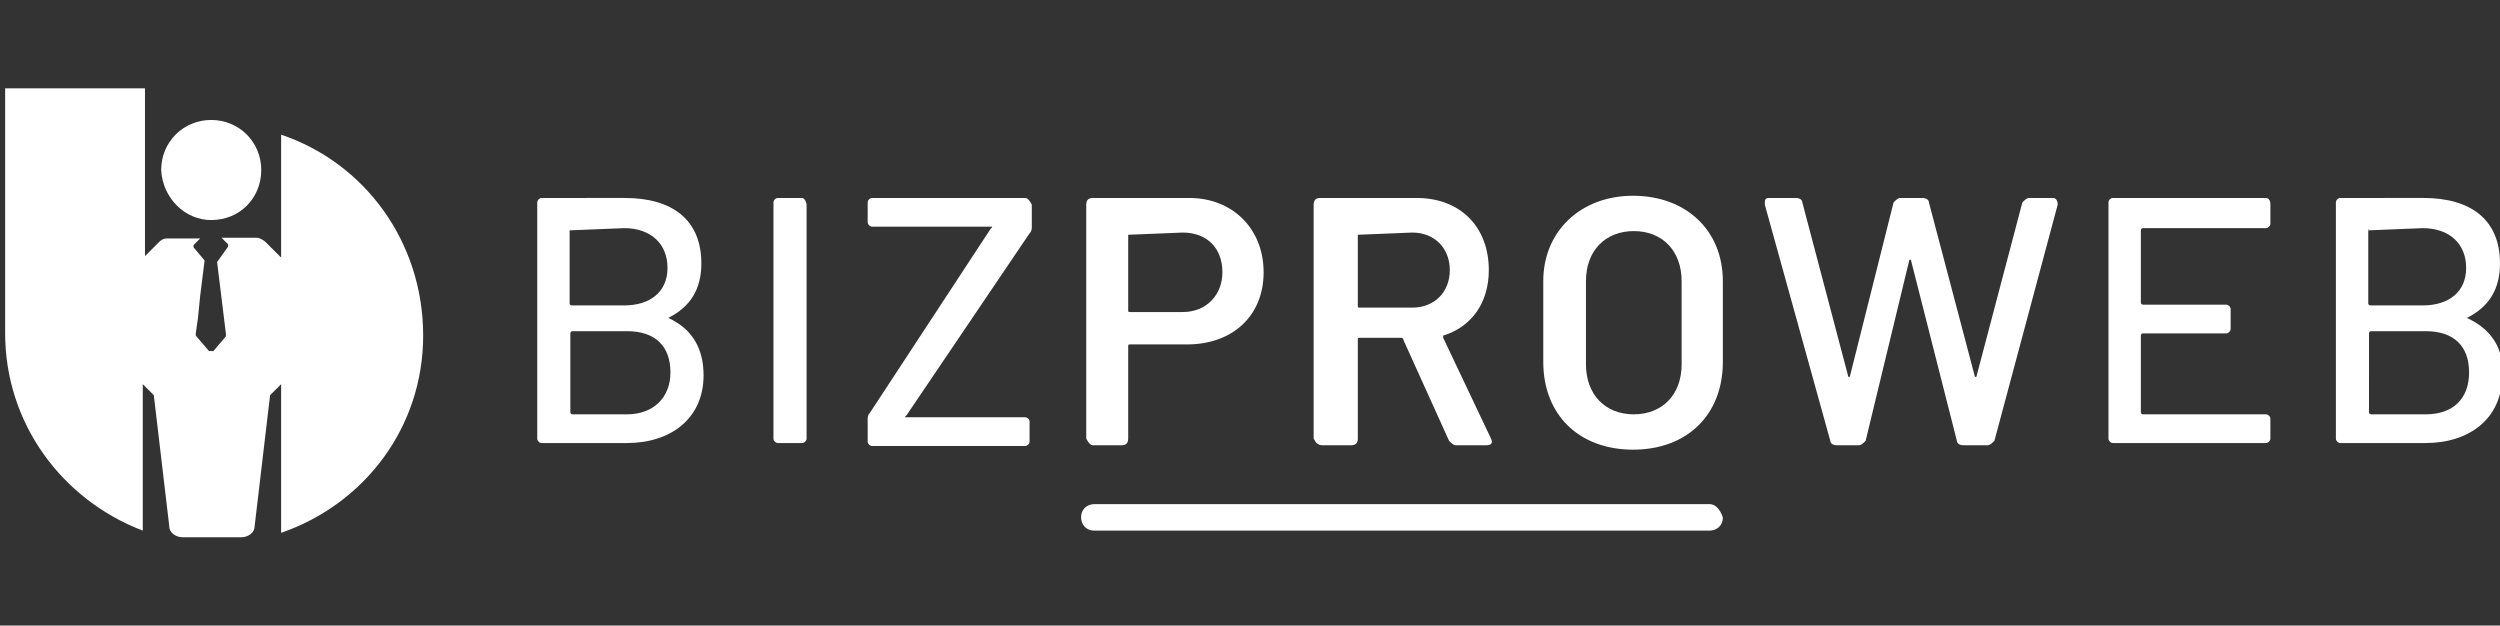
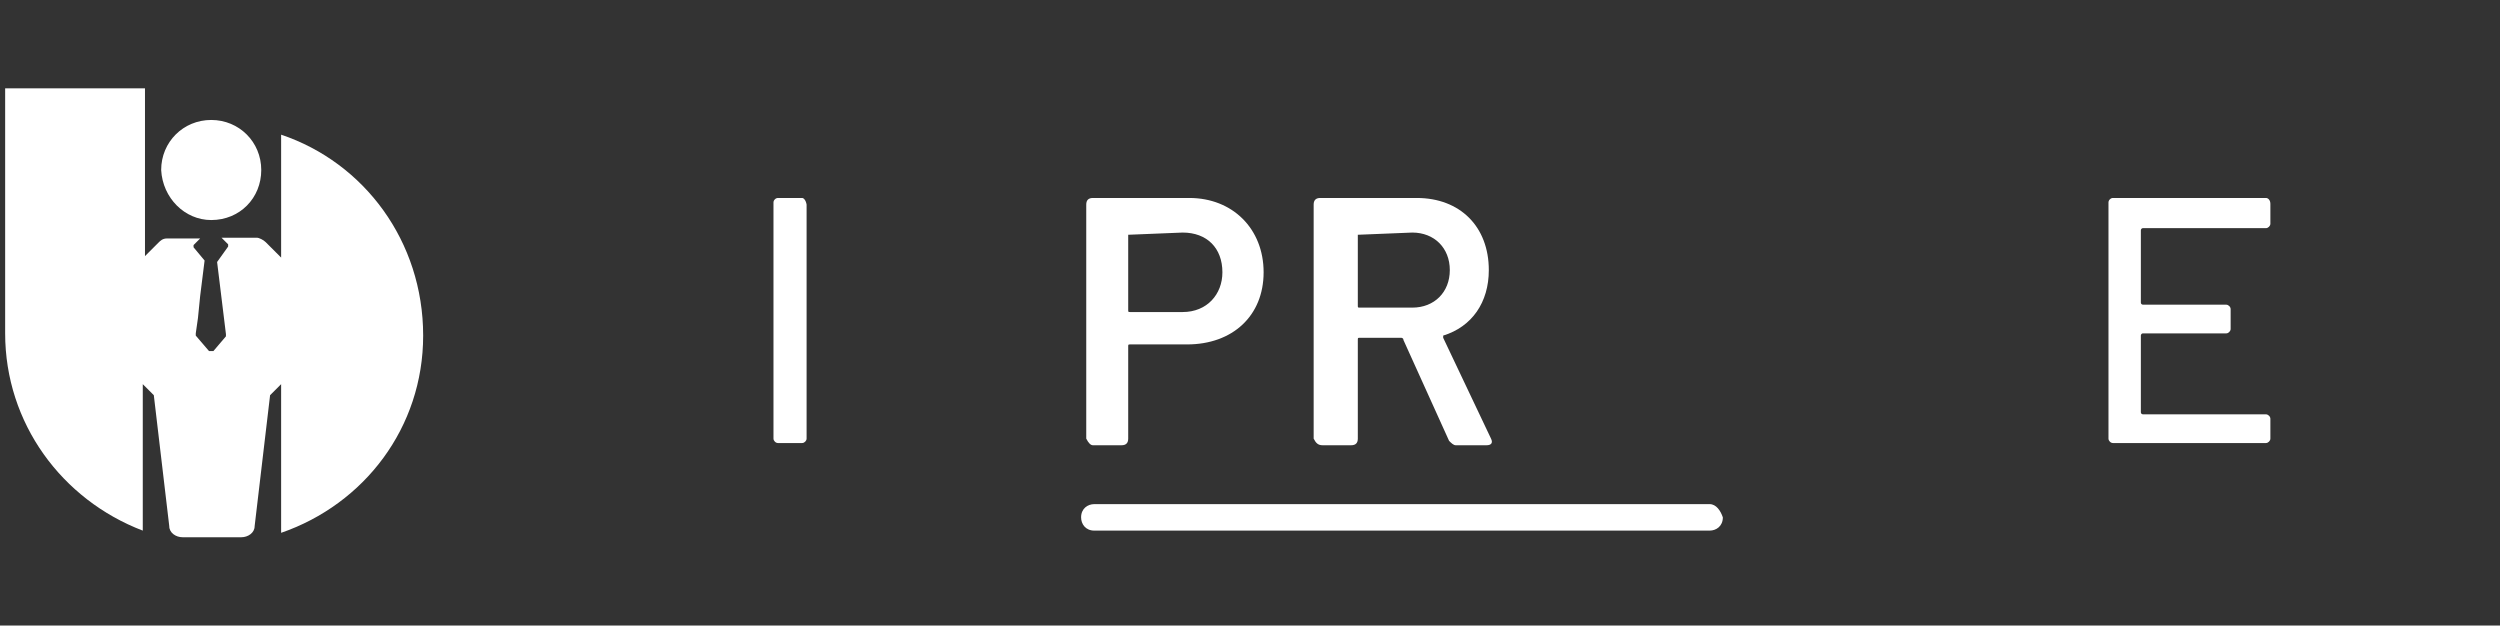
<svg xmlns="http://www.w3.org/2000/svg" version="1.1" id="Layer_1" x="0px" y="0px" viewBox="0 0 339.7 85" style="enable-background:new 0 0 339.7 85;" xml:space="preserve">
  <rect x="0" y="0" width="339.7" height="85" fill="#333333" stroke="none" />
  <style type="text/css">
	.st0{fill:#FFFFFF;}
</style>
  <g>
-     <path class="st0" d="M90.8,43.2C90.5,43.2,90.5,43.2,90.8,43.2c3-1.5,4.5-3.9,4.5-7.4c0-5.9-3.9-8.9-10.4-8.9H73.6   c-0.3,0-0.6,0.3-0.6,0.6v32.1c0,0.3,0.3,0.6,0.6,0.6h11.6c5.9,0,10.4-3.3,10.4-9.2C95.6,47.4,94.1,44.7,90.8,43.2z M77.4,31.3   C77.4,31.1,77.4,31.1,77.4,31.3l7.4-0.3c3.6,0,5.9,2.1,5.9,5.4s-2.4,5.1-5.9,5.1h-7.1c0,0-0.3,0-0.3-0.3V31.3z M85.2,56.3h-7.4   c0,0-0.3,0-0.3-0.3V45.3c0,0,0-0.3,0.3-0.3h7.4c3.9,0,5.9,2.1,5.9,5.6S88.7,56.3,85.2,56.3z" />
    <path class="st0" d="M109,26.9h-3.3c-0.3,0-0.6,0.3-0.6,0.6v32.1c0,0.3,0.3,0.6,0.6,0.6h3.3c0.3,0,0.6-0.3,0.6-0.6V27.8   C109.5,27.2,109.2,26.9,109,26.9z" />
-     <path class="st0" d="M139.3,26.9h-20.8c-0.3,0-0.6,0.3-0.6,0.6v2.7c0,0.3,0.3,0.6,0.6,0.6h16.1c0.3,0,0.3,0,0,0.3l-16.4,25   c-0.3,0.3-0.3,0.6-0.3,0.9v3c0,0.3,0.3,0.6,0.6,0.6h20.8c0.3,0,0.6-0.3,0.6-0.6v-2.7c0-0.3-0.3-0.6-0.6-0.6h-16.1   c-0.3,0-0.3,0,0-0.3l16.7-24.7c0.3-0.3,0.3-0.6,0.3-0.9v-3C139.9,27.2,139.6,26.9,139.3,26.9z" />
    <path class="st0" d="M148.5,60.5h3.9c0.6,0,0.9-0.3,0.9-0.9V47.1c0-0.3,0-0.3,0.3-0.3h7.7c6.2,0,10.4-3.9,10.4-9.8   s-4.2-10.1-10.1-10.1h-13.1c-0.6,0-0.9,0.3-0.9,0.9v31.8C147.9,60.2,148.2,60.5,148.5,60.5z M153.3,31.9   C153.3,31.9,153.6,31.6,153.3,31.9l7.4-0.3c3.3,0,5.4,2.1,5.4,5.4c0,3-2.1,5.4-5.4,5.4h-7.1c-0.3,0-0.3,0-0.3-0.3V31.9z" />
    <path class="st0" d="M179.7,60.5h3.9c0.6,0,0.9-0.3,0.9-0.9V46.2c0-0.3,0-0.3,0.3-0.3h5.6c0,0,0.3,0,0.3,0.3l6.2,13.7   c0.3,0.3,0.6,0.6,0.9,0.6h4.2c0.6,0,0.9-0.3,0.6-0.9l-6.5-13.7v-0.3c3.9-1.2,6.2-4.5,6.2-8.9c0-5.9-3.9-9.8-9.8-9.8h-13.1   c-0.6,0-0.9,0.3-0.9,0.9v31.8C178.8,60.2,179.1,60.5,179.7,60.5z M184.5,31.9C184.5,31.9,184.5,31.6,184.5,31.9l7.4-0.3   c3,0,5.1,2.1,5.1,5.1c0,3-2.1,5.1-5.1,5.1h-7.1c-0.3,0-0.3,0-0.3-0.3C184.5,41.5,184.5,31.9,184.5,31.9z" />
-     <path class="st0" d="M221.9,26.6c-7.1,0-12.2,4.8-12.2,11.6v11c0,7.1,4.8,11.9,12.2,11.9s12.2-4.8,12.2-11.9v-11   C234.1,31.3,229.1,26.6,221.9,26.6z M228.5,49.5c0,4.2-2.7,6.8-6.5,6.8c-3.9,0-6.5-2.7-6.5-6.8V38.2c0-4.2,2.7-6.8,6.5-6.8   c3.9,0,6.5,2.7,6.5,6.8V49.5z" />
-     <path class="st0" d="M279,26.9h-3.3c-0.3,0-0.6,0.3-0.9,0.6L268.6,51c0,0.3-0.3,0.3-0.3,0l-6.2-23.5c0-0.3-0.3-0.6-0.9-0.6h-3   c-0.3,0-0.6,0.3-0.9,0.6L251.4,51c0,0.3-0.3,0.3-0.3,0l-6.2-23.5c0-0.3-0.3-0.6-0.9-0.6h-3.6c-0.6,0-0.6,0.3-0.6,0.9l8.9,32.1   c0,0.3,0.3,0.6,0.9,0.6h3c0.3,0,0.6-0.3,0.9-0.6l5.9-24.4c0-0.3,0.3-0.3,0.3,0l6.2,24.4c0,0.3,0.3,0.6,0.9,0.6h3.3   c0.3,0,0.6-0.3,0.9-0.6l8.6-32.1C279.6,27.2,279.3,26.9,279,26.9z" />
    <path class="st0" d="M307.9,26.9h-20.8c-0.3,0-0.6,0.3-0.6,0.6v32.1c0,0.3,0.3,0.6,0.6,0.6h20.8c0.3,0,0.6-0.3,0.6-0.6v-2.7   c0-0.3-0.3-0.6-0.6-0.6h-16.7c0,0-0.3,0-0.3-0.3V45.6c0,0,0-0.3,0.3-0.3h11.3c0.3,0,0.6-0.3,0.6-0.6v-2.7c0-0.3-0.3-0.6-0.6-0.6   h-11.3c0,0-0.3,0-0.3-0.3v-9.8c0,0,0-0.3,0.3-0.3h16.7c0.3,0,0.6-0.3,0.6-0.6v-2.7C308.5,27.2,308.2,26.9,307.9,26.9z" />
-     <path class="st0" d="M335.2,43.2C334.9,43.2,334.9,43.2,335.2,43.2c3-1.5,4.5-3.9,4.5-7.4c0-5.9-3.9-8.9-10.4-8.9H318   c-0.3,0-0.6,0.3-0.6,0.6v32.1c0,0.3,0.3,0.6,0.6,0.6h11.6c5.9,0,10.4-3.3,10.4-9.2C340.3,47.4,338.5,44.7,335.2,43.2z M321.8,31.3   C321.8,31.1,322.1,31.1,321.8,31.3l7.4-0.3c3.6,0,5.9,2.1,5.9,5.4s-2.4,5.1-5.9,5.1h-7.1c0,0-0.3,0-0.3-0.3V31.3z M329.6,56.3h-7.4   c0,0-0.3,0-0.3-0.3V45.3c0,0,0-0.3,0.3-0.3h7.4c3.9,0,5.9,2.1,5.9,5.6S333.4,56.3,329.6,56.3z" />
    <path class="st0" d="M232.3,68.5h-83.6c-0.9,0-1.8,0.6-1.8,1.8c0,0.9,0.6,1.8,1.8,1.8h83.6c0.9,0,1.8-0.6,1.8-1.8   C233.8,69.4,233.2,68.5,232.3,68.5z" />
    <path class="st0" d="M38.2,18.3v16.7l-2.1-2.1c-0.3-0.3-0.9-0.6-1.2-0.6h-4.8l0.9,0.9v0.3l-1.5,2.1l1.2,9.8c0,0,0,0,0,0.3L29,47.7   c0,0,0,0-0.3,0h-0.3l-1.8-2.1c0,0,0,0,0-0.3l0.3-2.1l0.3-3l0,0l0.6-4.8l-1.5-1.8v-0.3l0.9-0.9h-4.5c-0.6,0-0.9,0.3-1.2,0.6   l-1.8,1.8V12h-19v33.3c0,12.2,7.7,22.6,18.7,26.8V52.2l1.5,1.5L23,71.5c0,0.9,0.9,1.5,1.8,1.5h8c0.9,0,1.8-0.6,1.8-1.5l2.1-17.8   l1.5-1.5v20.2c11.3-3.9,19.3-14.3,19.3-26.8C57.5,32.8,49.5,22.1,38.2,18.3z" />
    <path class="st0" d="M28.7,29.9c3.9,0,6.8-3,6.8-6.8s-3-6.8-6.8-6.8s-6.8,3-6.8,6.8C22.1,26.9,25.1,29.9,28.7,29.9z" />
  </g>
</svg>